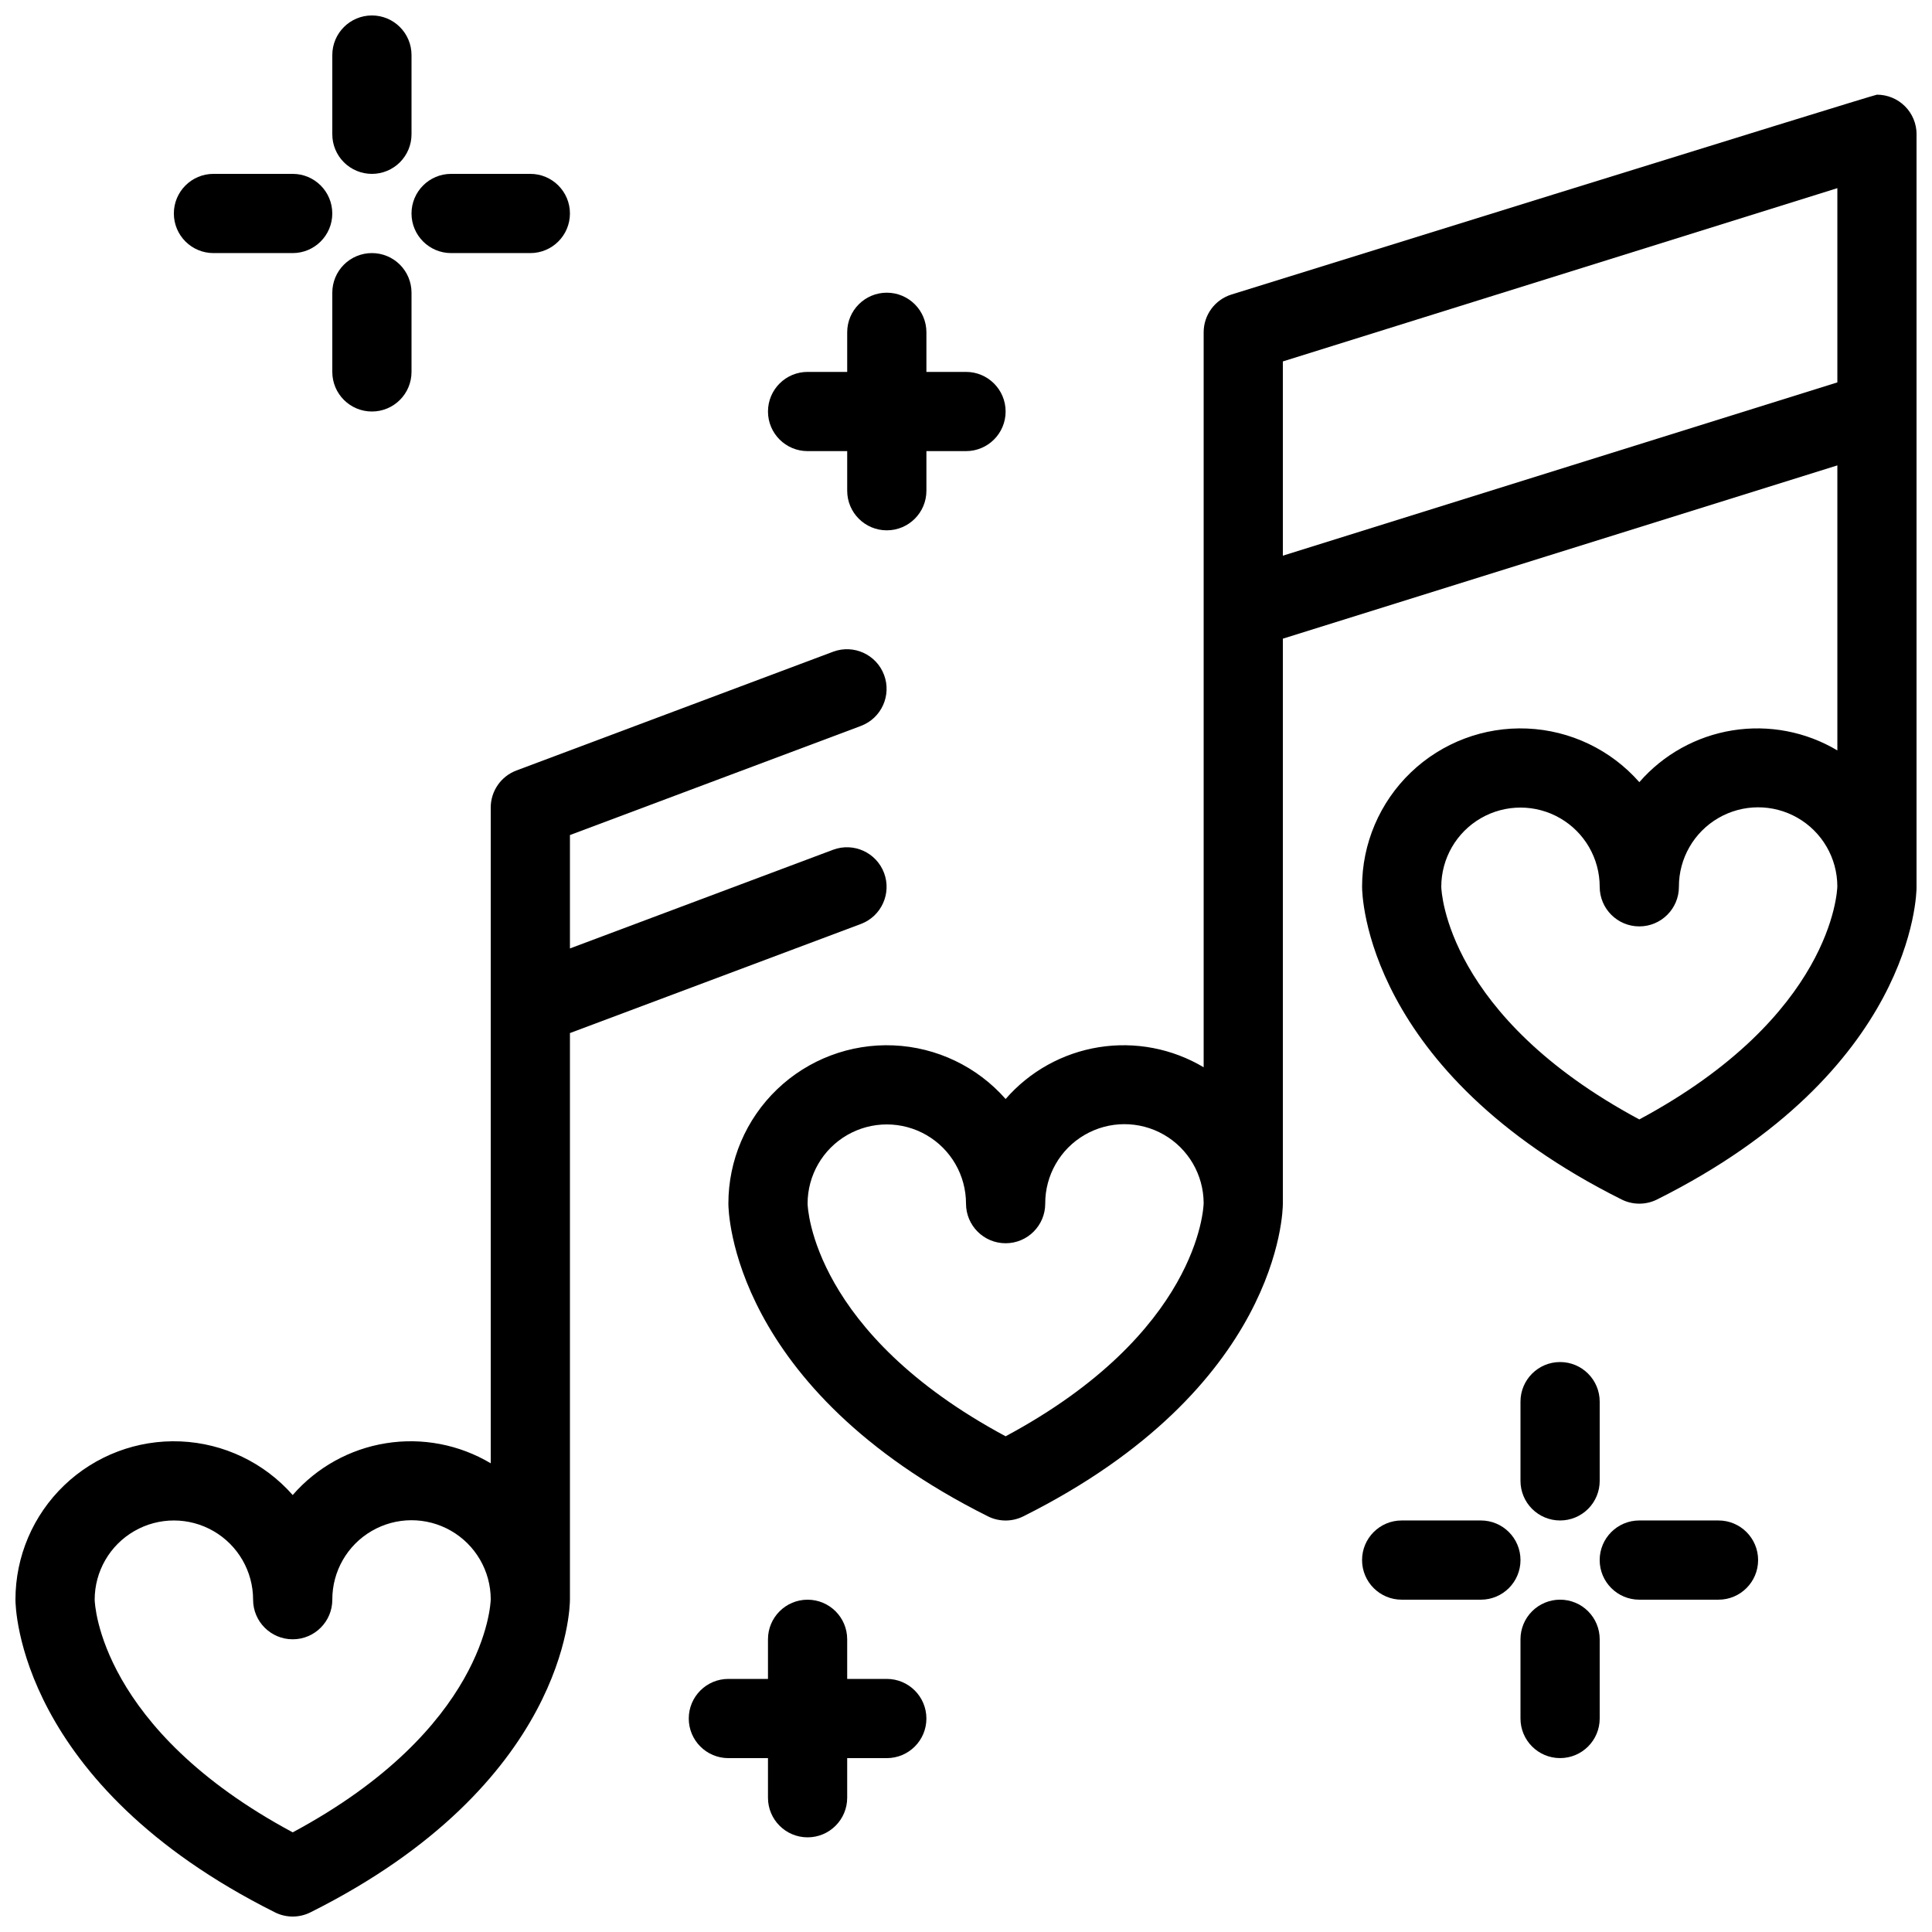
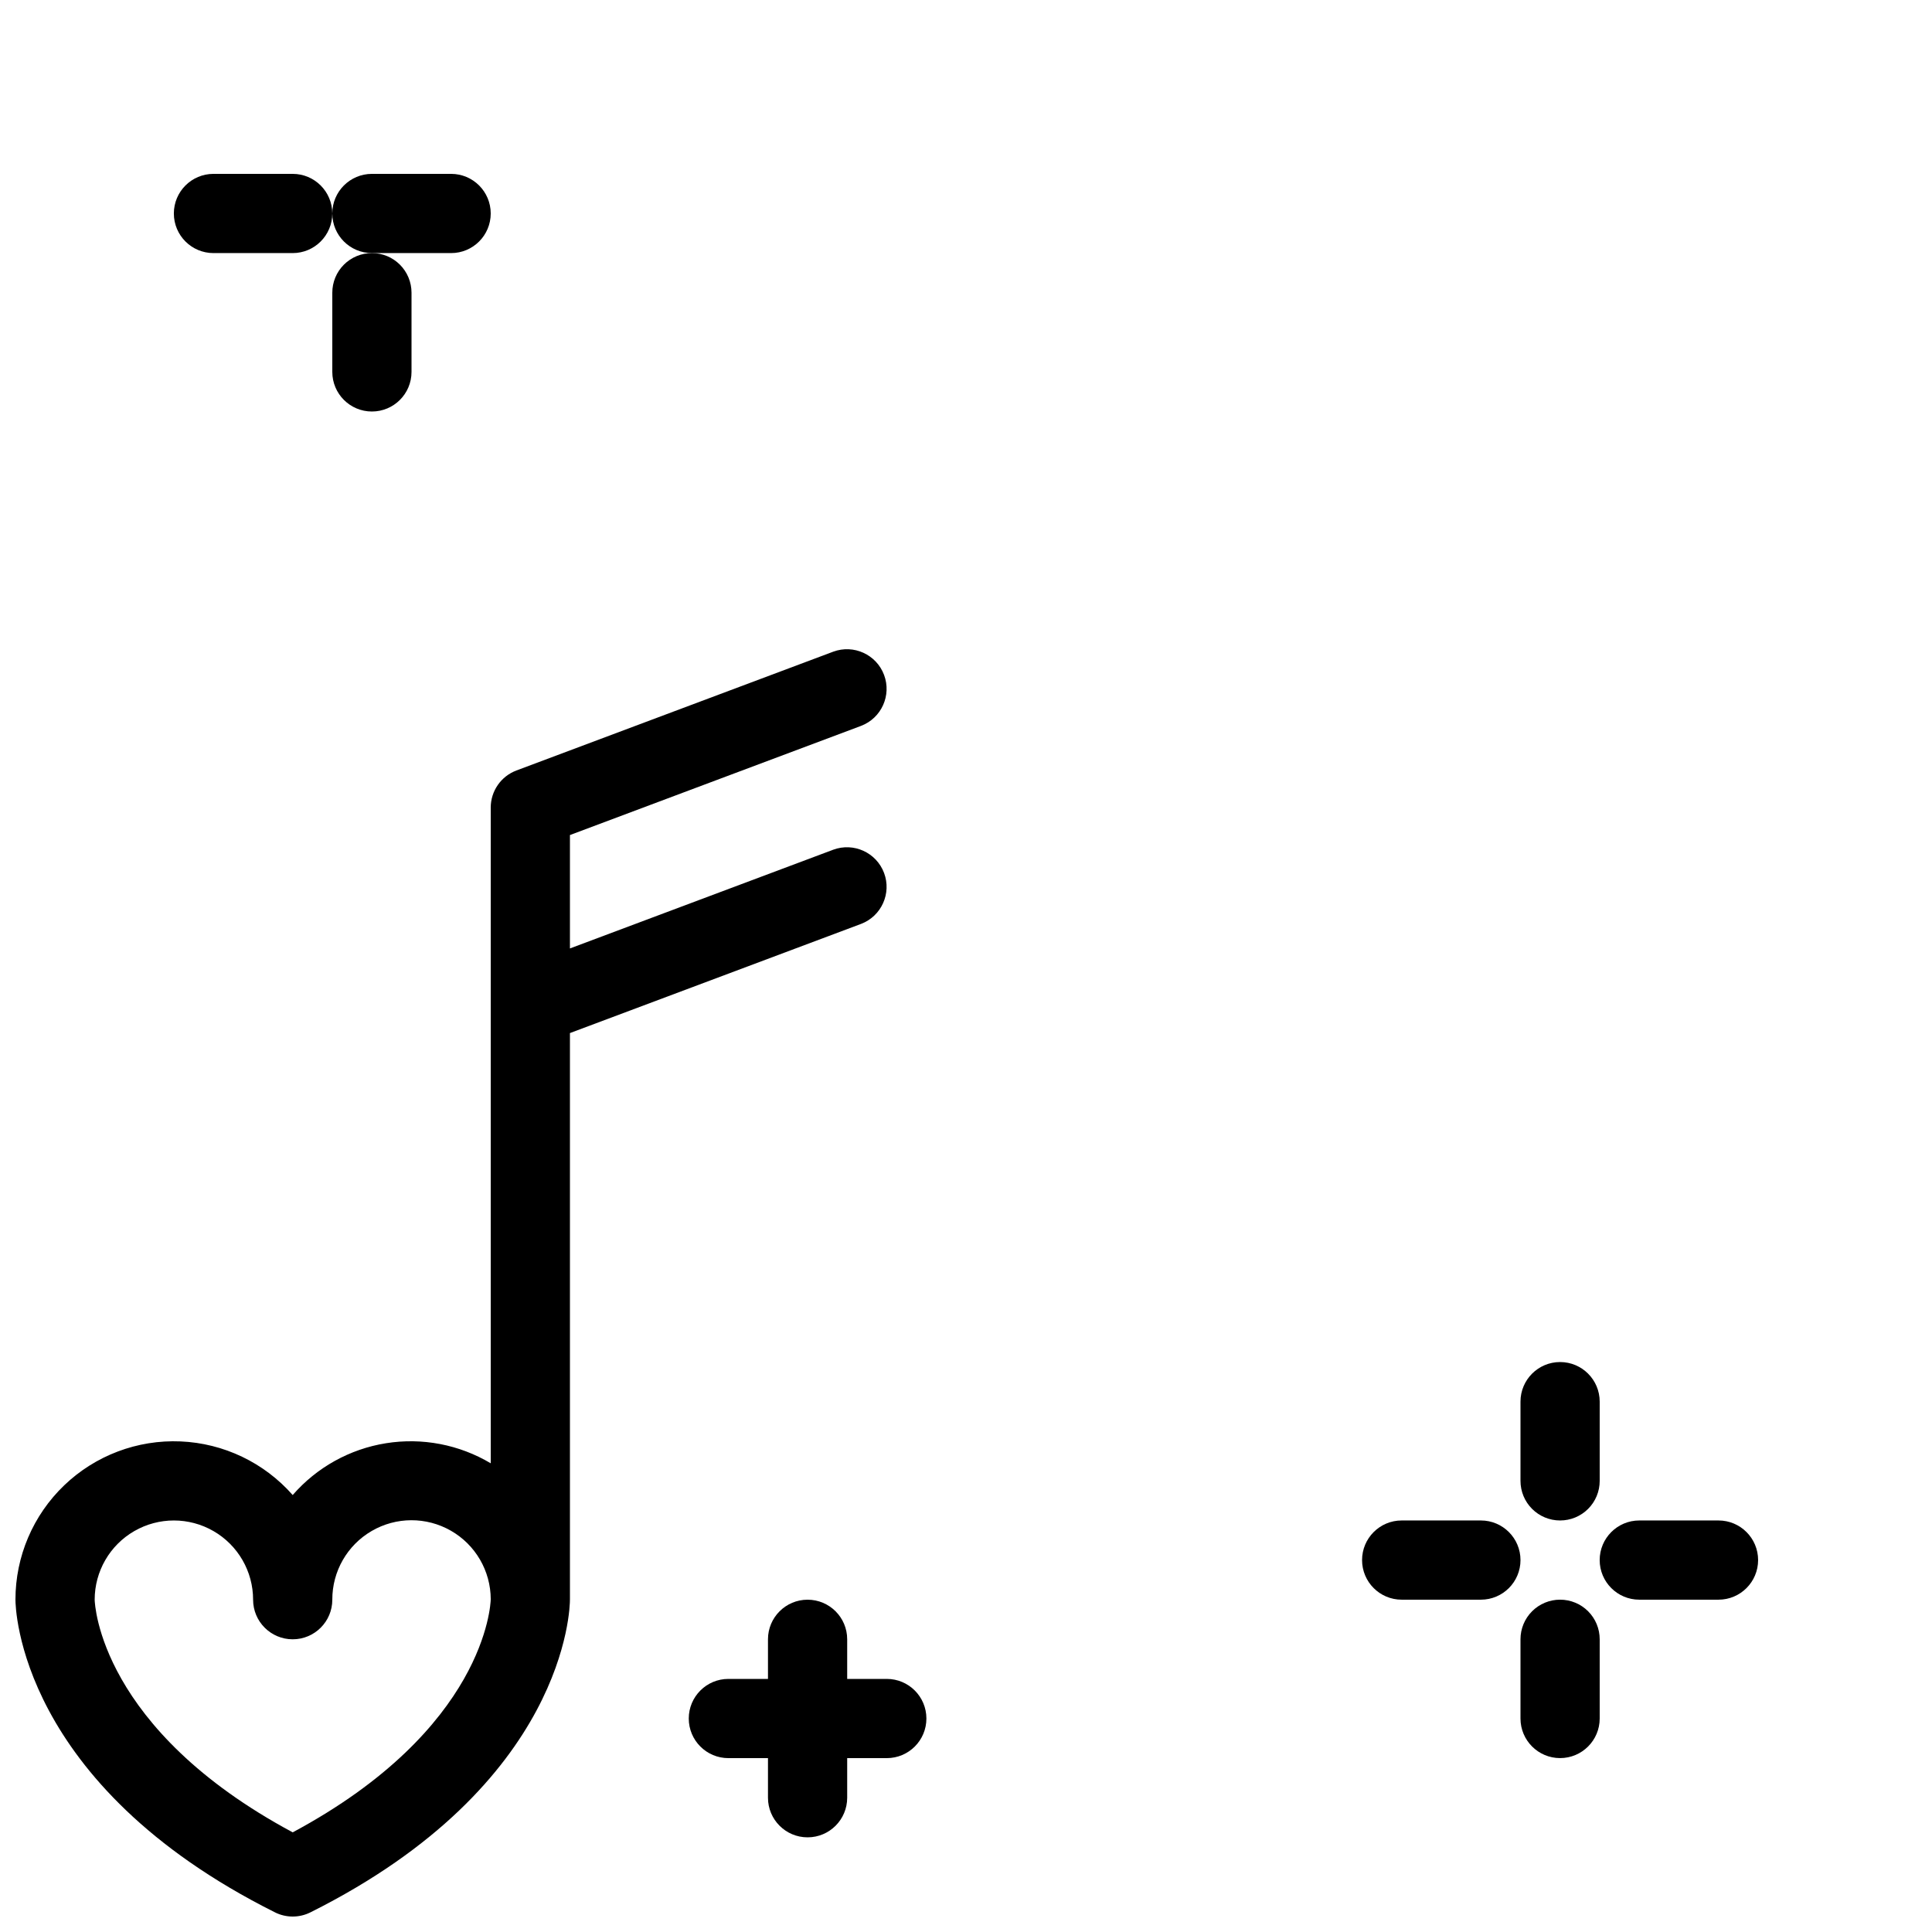
<svg xmlns="http://www.w3.org/2000/svg" width="800px" height="800px" version="1.1" viewBox="144 144 512 512">
  <defs>
    <clipPath id="c">
-       <path d="m232 148.09h22v42.906h-22z" />
-     </clipPath>
+       </clipPath>
    <clipPath id="b">
      <path d="m148.09 316h230.91v335.9h-230.91z" />
    </clipPath>
    <clipPath id="a">
-       <path d="m337 169h314.9v378h-314.9z" />
-     </clipPath>
+       </clipPath>
  </defs>
  <g clip-path="url(#c)">
    <path d="m242.56 190.08c2.785 0 5.453-1.105 7.422-3.074s3.074-4.637 3.074-7.422v-20.992c0-5.797-4.699-10.496-10.496-10.496s-10.496 4.699-10.496 10.496v20.992c-0.004 2.785 1.102 5.453 3.07 7.422s4.641 3.074 7.426 3.074z" />
  </g>
  <path d="m242.56 211.07c-2.785-0.004-5.457 1.102-7.426 3.07s-3.074 4.641-3.07 7.426v20.992c0 5.797 4.699 10.496 10.496 10.496s10.496-4.699 10.496-10.496v-20.992c0-2.785-1.105-5.457-3.074-7.426s-4.637-3.074-7.422-3.07z" />
-   <path d="m263.55 211.07h20.992c5.797 0 10.496-4.699 10.496-10.496s-4.699-10.496-10.496-10.496h-20.992c-5.797 0-10.496 4.699-10.496 10.496s4.699 10.496 10.496 10.496z" />
+   <path d="m263.55 211.07c5.797 0 10.496-4.699 10.496-10.496s-4.699-10.496-10.496-10.496h-20.992c-5.797 0-10.496 4.699-10.496 10.496s4.699 10.496 10.496 10.496z" />
  <path d="m200.57 211.07h20.992c5.797 0 10.496-4.699 10.496-10.496s-4.699-10.496-10.496-10.496h-20.992c-5.797 0-10.496 4.699-10.496 10.496s4.699 10.496 10.496 10.496z" />
  <path d="m557.44 546.94c2.785 0.004 5.457-1.102 7.426-3.07s3.074-4.641 3.07-7.426v-20.992c0-5.797-4.699-10.496-10.496-10.496s-10.496 4.699-10.496 10.496v20.992c0 2.785 1.105 5.457 3.074 7.426s4.641 3.074 7.422 3.07z" />
  <path d="m557.44 567.93c-2.781 0-5.453 1.105-7.422 3.074s-3.074 4.641-3.074 7.422v20.992c0 5.797 4.699 10.496 10.496 10.496s10.496-4.699 10.496-10.496v-20.992c0.004-2.781-1.102-5.453-3.07-7.422s-4.641-3.074-7.426-3.074z" />
  <path d="m599.42 546.94h-20.992c-5.797 0-10.496 4.699-10.496 10.496s4.699 10.496 10.496 10.496h20.992c5.797 0 10.496-4.699 10.496-10.496s-4.699-10.496-10.496-10.496z" />
  <path d="m536.45 546.94h-20.992c-5.797 0-10.496 4.699-10.496 10.496s4.699 10.496 10.496 10.496h20.992c5.797 0 10.496-4.699 10.496-10.496s-4.699-10.496-10.496-10.496z" />
  <g clip-path="url(#b)">
    <path d="m372.2 388.84c5.394-2.062 8.113-8.09 6.086-13.496-2.031-5.41-8.047-8.16-13.465-6.164l-69.781 26.168v-30.051l77.164-28.938h-0.004c5.394-2.059 8.113-8.09 6.086-13.496-2.031-5.41-8.047-8.16-13.465-6.164l-83.969 31.488c-4.094 1.543-6.805 5.457-6.805 9.832v173.77c-8.348-4.973-18.176-6.856-27.766-5.316-9.594 1.535-18.34 6.394-24.715 13.727-7.559-8.594-18.297-13.727-29.727-14.211-11.434-0.484-22.566 3.719-30.824 11.637-8.262 7.918-12.926 18.867-12.922 30.309 0 1.977 0.777 48.863 68.777 82.859v0.004c2.957 1.477 6.434 1.477 9.391 0 67.996-34 68.777-80.883 68.777-82.863v-150.16zm-150.63 240.75c-51.016-27.367-52.449-60.352-52.48-61.656 0-7.5 4-14.43 10.496-18.18 6.496-3.75 14.496-3.75 20.992 0 6.496 3.75 10.496 10.68 10.496 18.18 0 5.797 4.699 10.496 10.496 10.496s10.496-4.699 10.496-10.496c-0.023-7.5 3.953-14.441 10.438-18.211 6.484-3.769 14.484-3.797 20.992-0.066 6.508 3.727 10.531 10.645 10.555 18.145-0.031 1.438-1.465 34.422-52.48 61.789z" />
  </g>
  <g clip-path="url(#a)">
    <path d="m641.41 169.09c-0.848 0-171.06 52.961-171.06 52.961-4.383 1.363-7.371 5.422-7.367 10.016v194.77c-8.348-4.973-18.176-6.852-27.77-5.316-9.59 1.539-18.34 6.394-24.711 13.727-7.559-8.59-18.297-13.723-29.727-14.211-11.434-0.484-22.566 3.719-30.828 11.637-8.258 7.922-12.926 18.867-12.918 30.312 0 1.977 0.777 48.863 68.777 82.859 2.953 1.477 6.434 1.477 9.387 0 68-34 68.777-80.883 68.777-82.859v-149.73l146.95-45.922v75.535c-8.344-4.973-18.172-6.852-27.766-5.316-9.59 1.539-18.34 6.394-24.715 13.727-7.555-8.59-18.293-13.723-29.727-14.211-11.43-0.484-22.566 3.719-30.824 11.637-8.258 7.922-12.926 18.867-12.922 30.312 0 1.977 0.777 48.863 68.777 82.859h0.004c2.953 1.477 6.434 1.477 9.387 0 68-34 68.777-80.883 68.777-82.859v-199.43c0.004-2.785-1.102-5.453-3.07-7.422s-4.641-3.074-7.426-3.074zm-230.91 355.54c-51.016-27.367-52.449-60.352-52.48-61.652 0-7.5 4-14.434 10.496-18.18 6.492-3.75 14.496-3.75 20.992 0 6.492 3.746 10.496 10.68 10.496 18.18 0 5.797 4.699 10.496 10.496 10.496s10.496-4.699 10.496-10.496c-0.027-7.5 3.953-14.445 10.438-18.215 6.481-3.769 14.484-3.797 20.992-0.066 6.508 3.731 10.527 10.645 10.555 18.145-0.031 1.438-1.469 34.422-52.48 61.789zm73.473-233.37-0.004-51.477 146.95-45.922v51.477zm94.461 149.4c-51.016-27.367-52.449-60.352-52.48-61.652 0-7.5 4.004-14.43 10.496-18.18 6.496-3.75 14.5-3.75 20.992 0 6.496 3.75 10.496 10.68 10.496 18.18 0 5.797 4.699 10.496 10.496 10.496 5.797 0 10.496-4.699 10.496-10.496-0.023-7.5 3.957-14.445 10.441-18.215 6.481-3.769 14.484-3.797 20.992-0.066 6.504 3.731 10.527 10.648 10.551 18.148-0.031 1.434-1.465 34.418-52.48 61.785z" />
  </g>
-   <path d="m358.02 263.55h10.496v10.496c0 5.797 4.699 10.496 10.496 10.496 5.797 0 10.496-4.699 10.496-10.496v-10.496h10.496c5.797 0 10.496-4.699 10.496-10.496 0-5.797-4.699-10.496-10.496-10.496h-10.496v-10.496c0-5.797-4.699-10.496-10.496-10.496-5.797 0-10.496 4.699-10.496 10.496v10.496h-10.496c-5.797 0-10.496 4.699-10.496 10.496 0 5.797 4.699 10.496 10.496 10.496z" />
  <path d="m379.01 588.93h-10.496v-10.496c0-5.797-4.699-10.496-10.496-10.496s-10.496 4.699-10.496 10.496v10.496h-10.496c-5.797 0-10.496 4.699-10.496 10.496s4.699 10.496 10.496 10.496h10.496v10.496c0 5.797 4.699 10.496 10.496 10.496s10.496-4.699 10.496-10.496v-10.496h10.496c5.797 0 10.496-4.699 10.496-10.496s-4.699-10.496-10.496-10.496z" />
</svg>